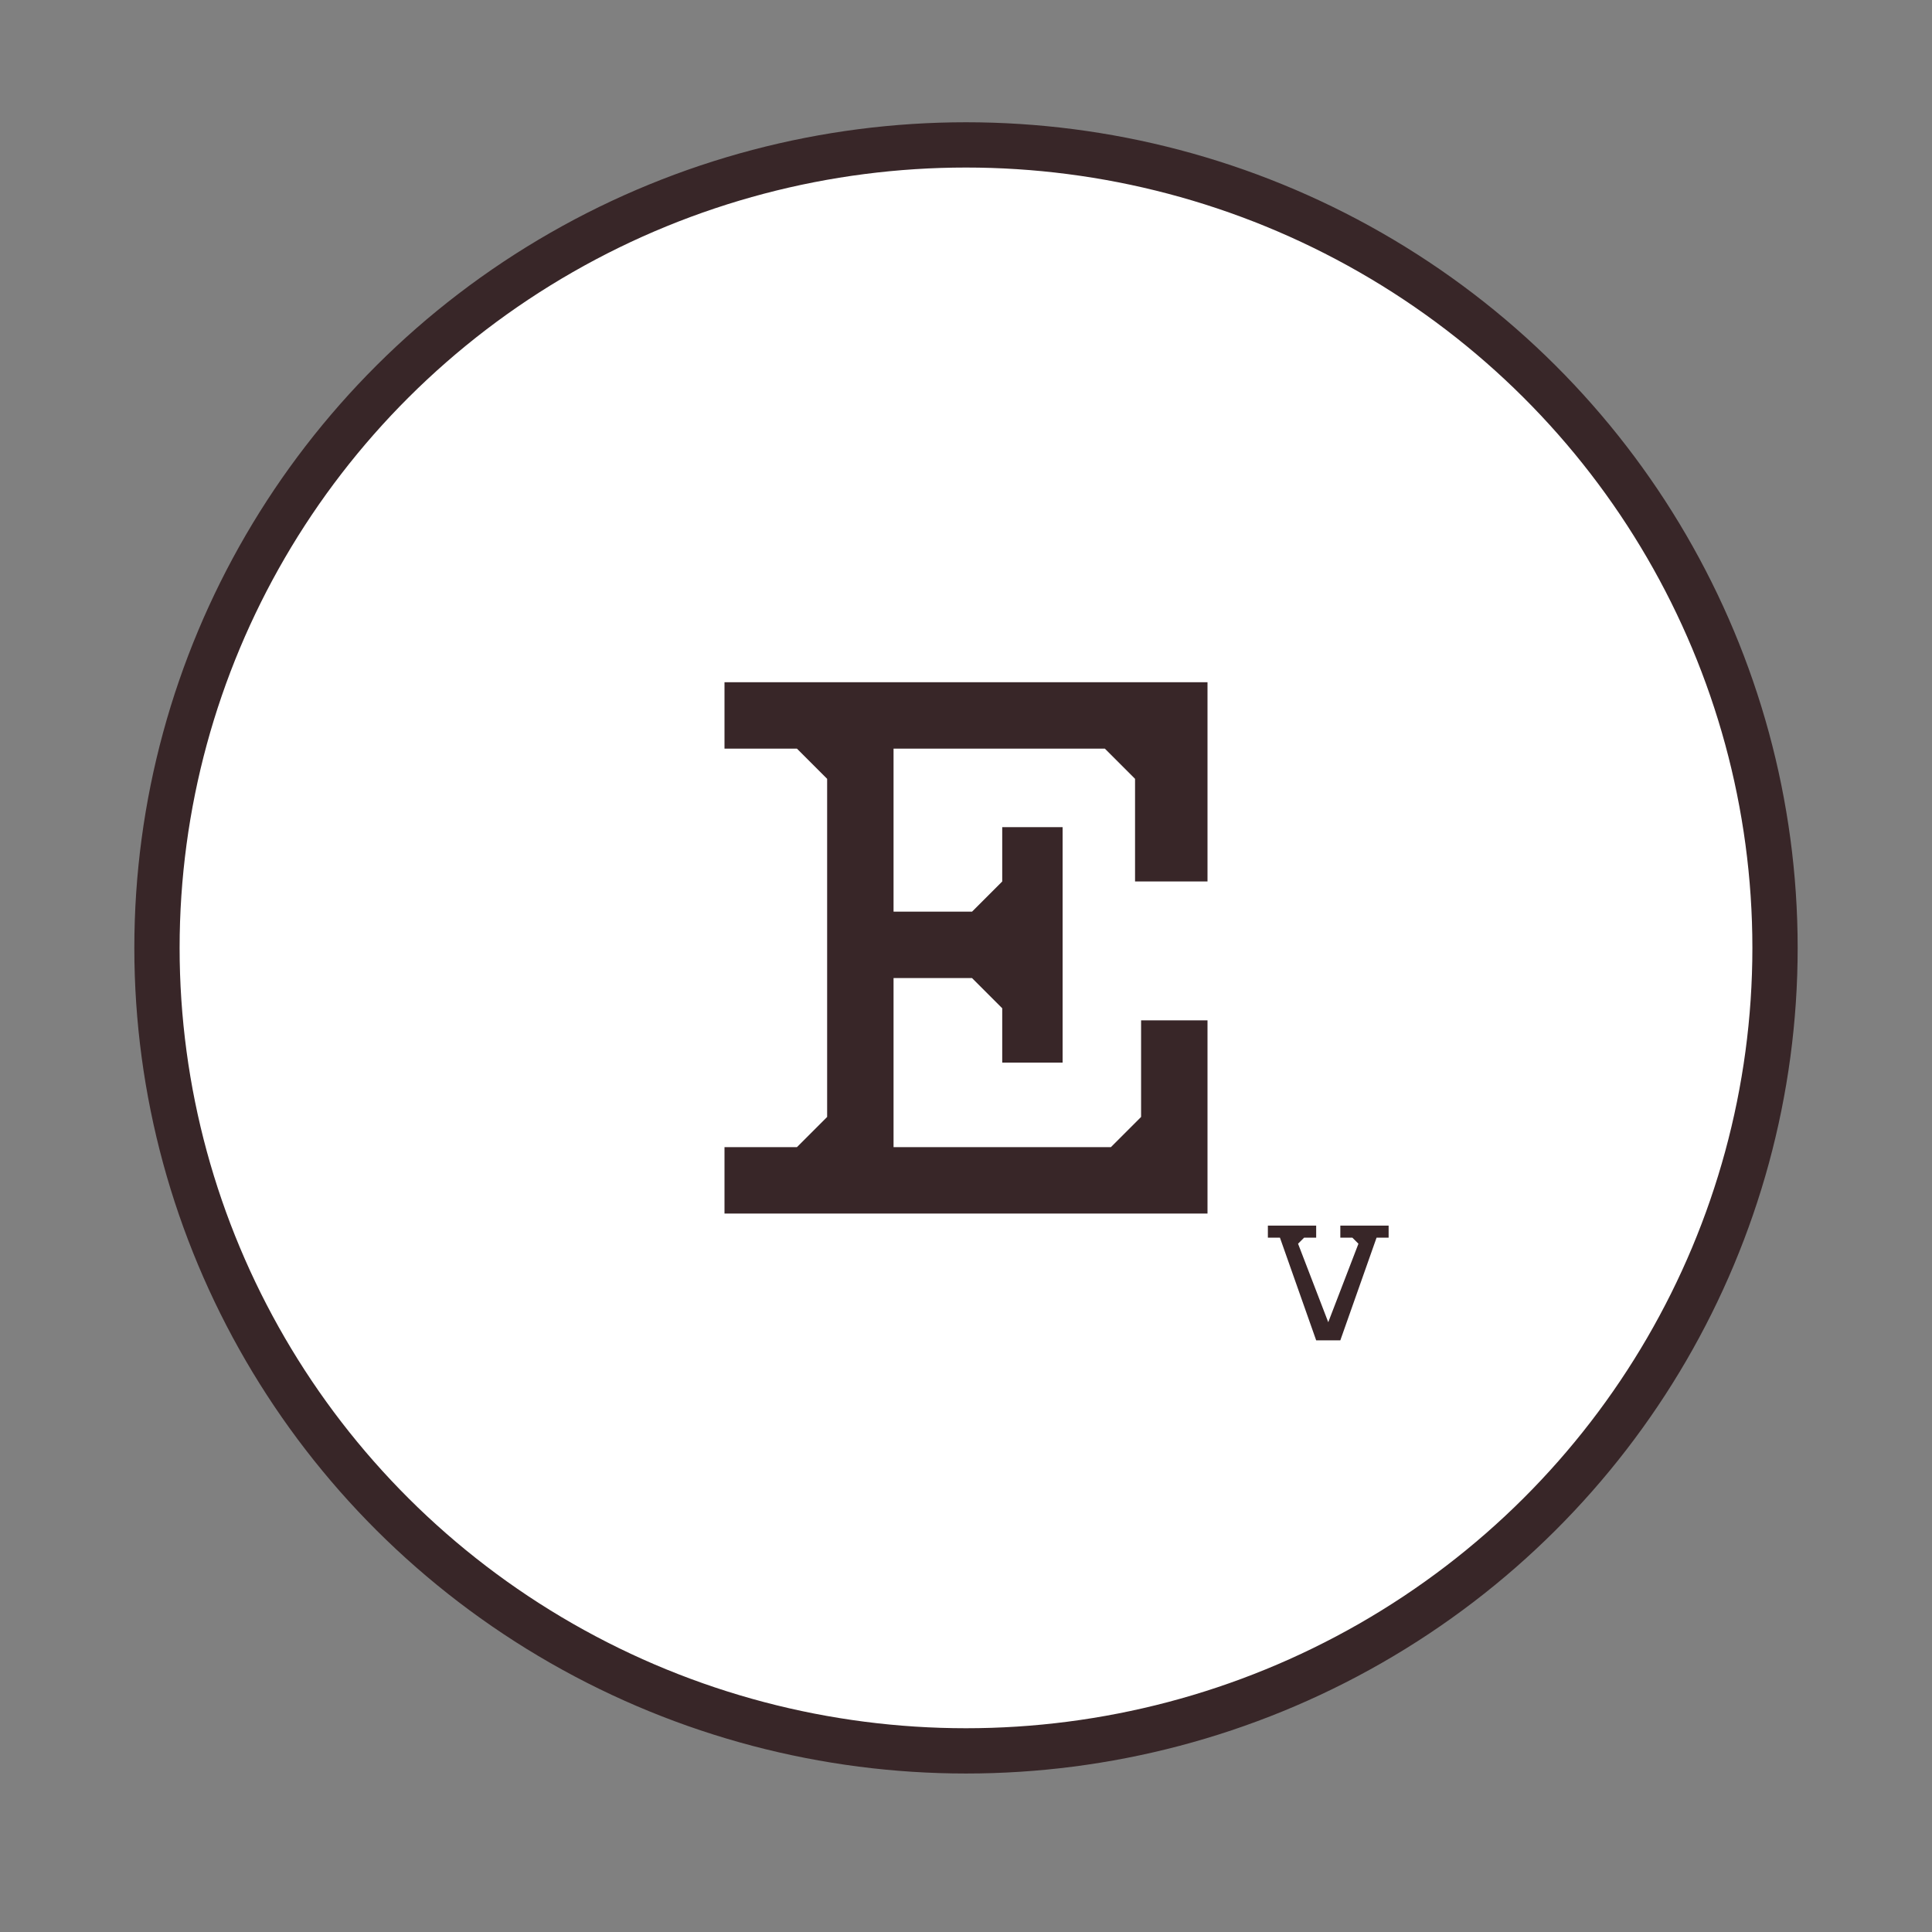
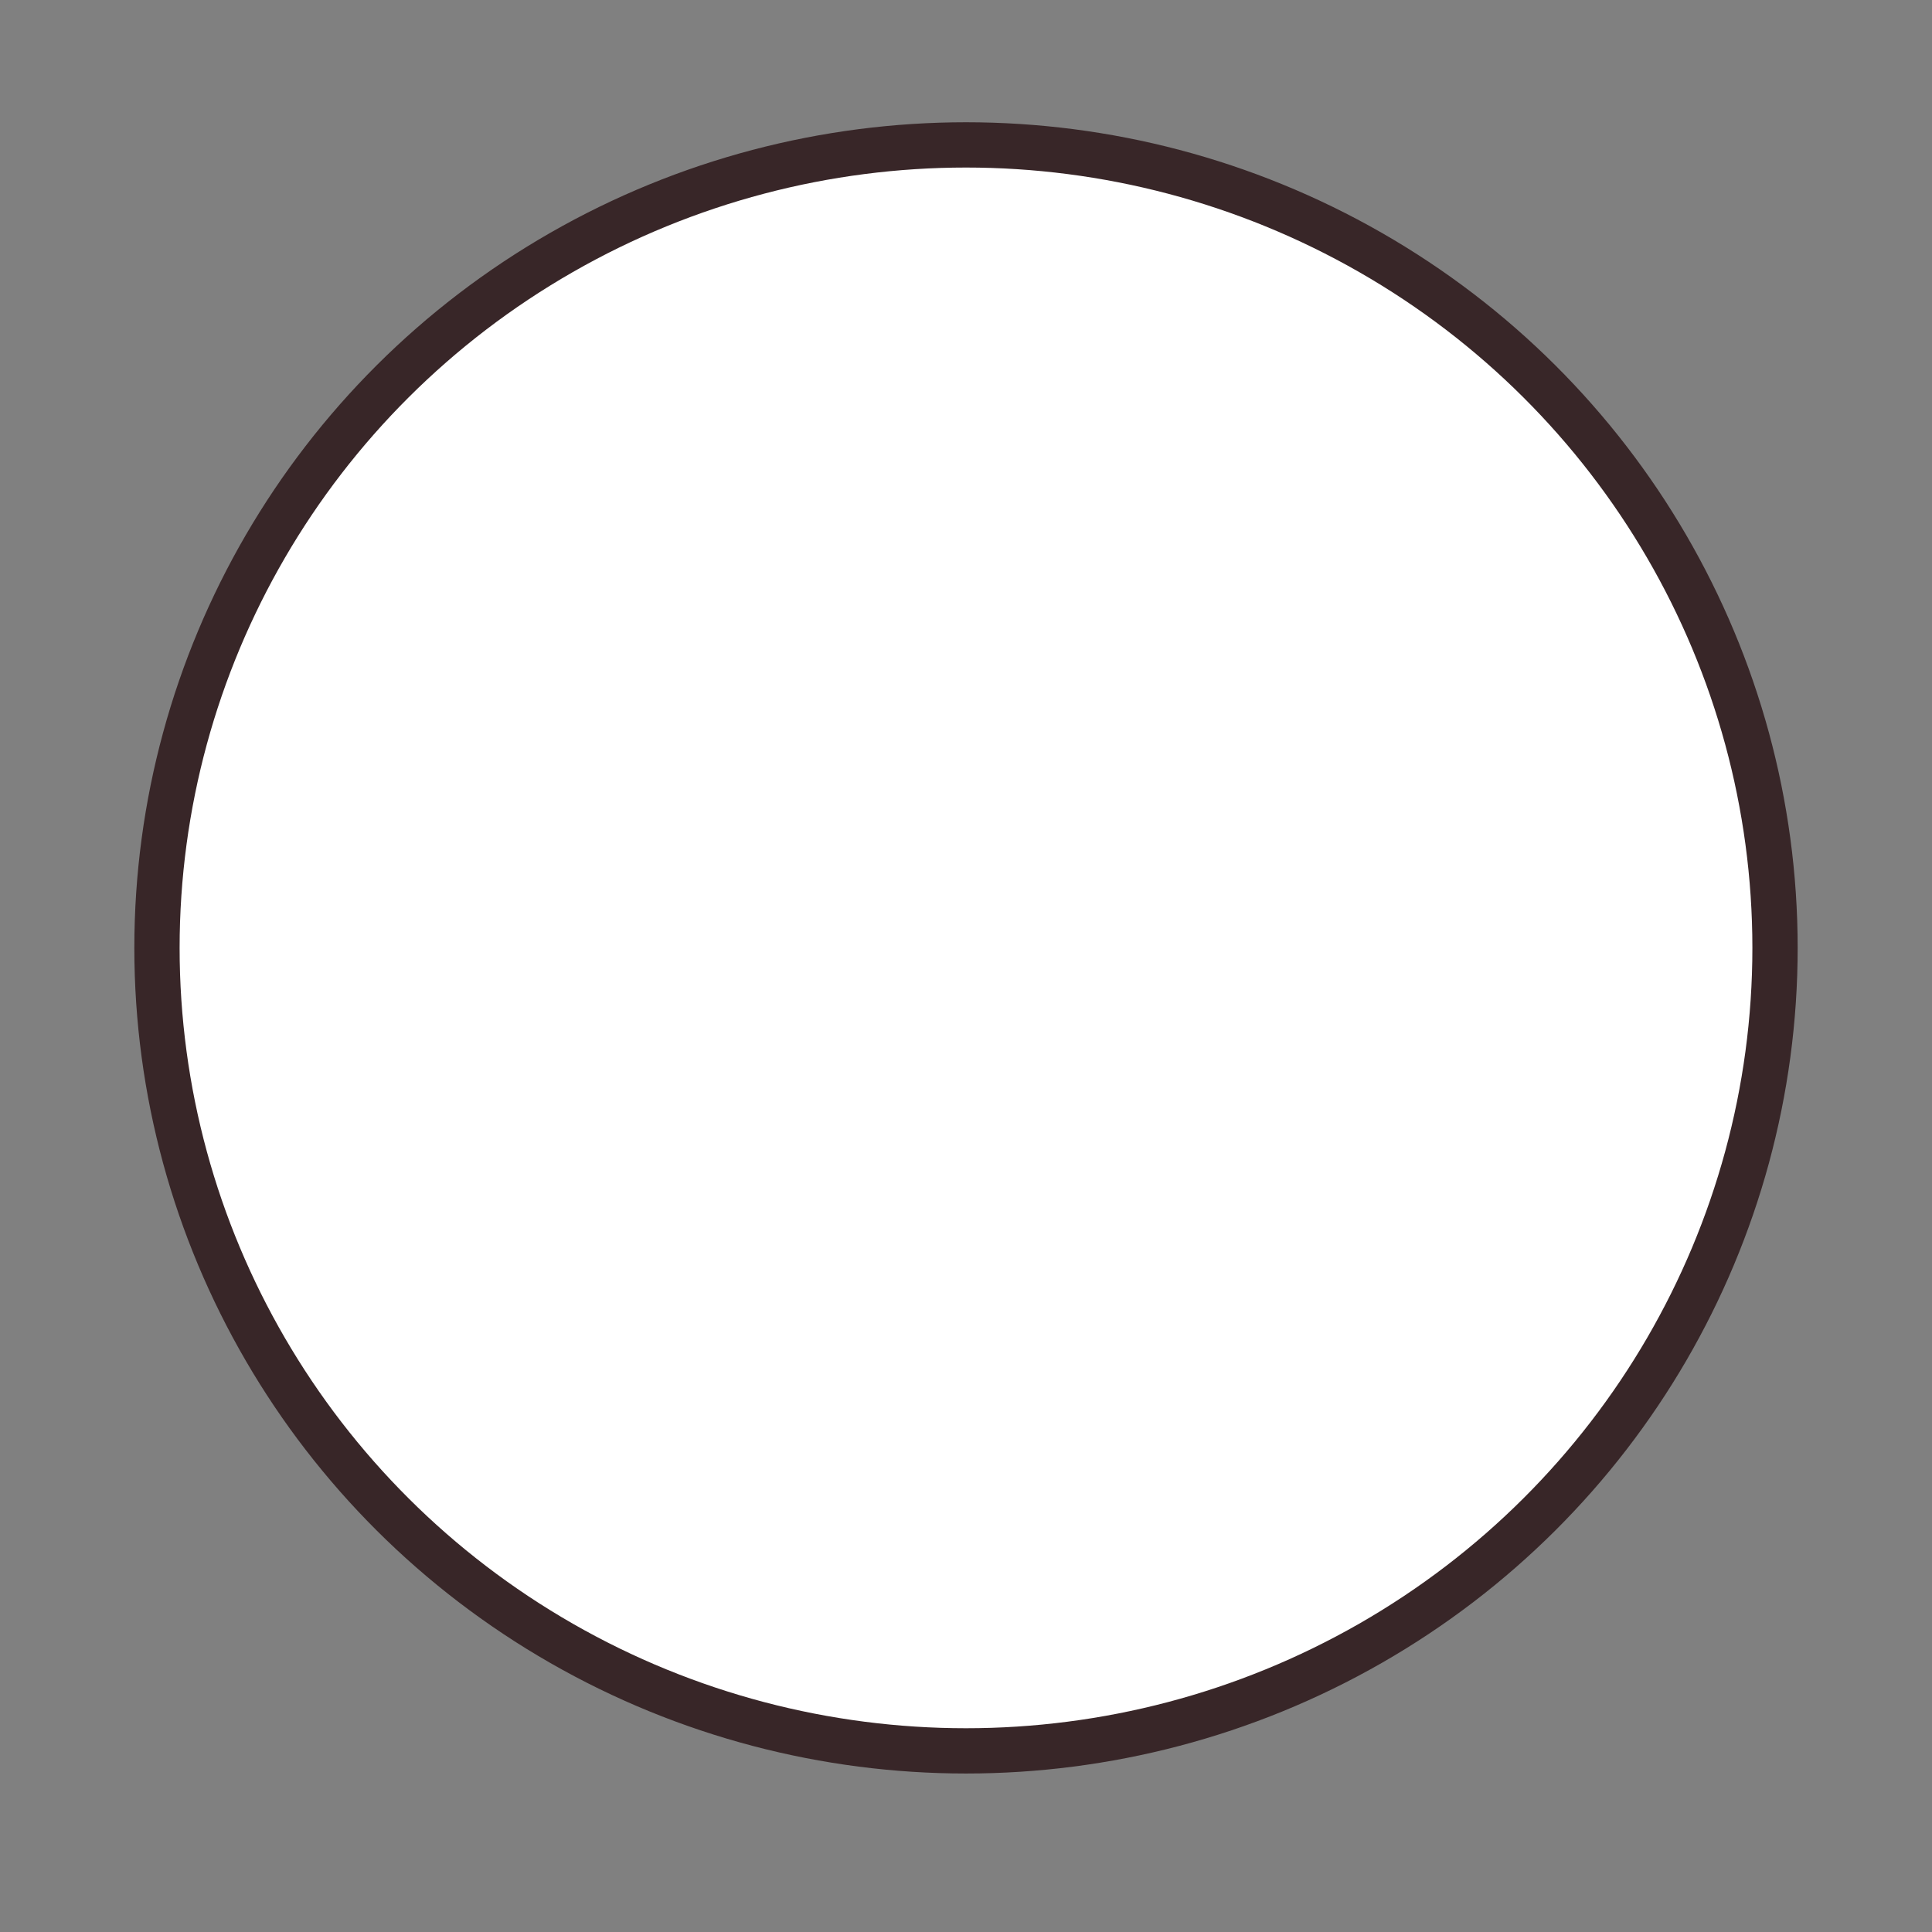
<svg xmlns="http://www.w3.org/2000/svg" version="1.1" id="Layer_1" x="0px" y="0px" viewBox="0 0 32 32" style="enable-background:new 0 0 32 32;" xml:space="preserve">
  <rect x="0" y="0" width="32" height="32" fill="#808080" stroke="none" />
  <style type="text/css">
	.st0{fill:#FFFFFF;stroke:#382628;stroke-width:0.75;stroke-linecap:round;stroke-linejoin:round;stroke-miterlimit:10;}
	.st1{fill:#382628;}
</style>
  <title>ActiveIngredients</title>
  <g>
    <ellipse class="st0" cx="16" cy="15.7" rx="13.4" ry="13.3" />
    <g>
-       <path class="st1" d="M18.4,19l0.5-0.5v-1.6H20v3.2H12V19h1.2l0.5-0.5v-5.6l-0.5-0.5H12v-1.1h8v3.3h-1.2v-1.7l-0.5-0.5h-3.5v2.7    h1.3l0.5-0.5v-0.9h1v3.9h-1v-0.9l-0.5-0.5h-1.3V19H18.4z" />
-     </g>
+       </g>
    <g>
-       <path class="st1" d="M21.8,22.2l-0.6-1.7H21v-0.2h0.8v0.2h-0.2l-0.1,0.1l0.5,1.3l0.5-1.3l-0.1-0.1h-0.2v-0.2H23v0.2h-0.2l-0.6,1.7    H21.8z" />
-     </g>
+       </g>
  </g>
</svg>